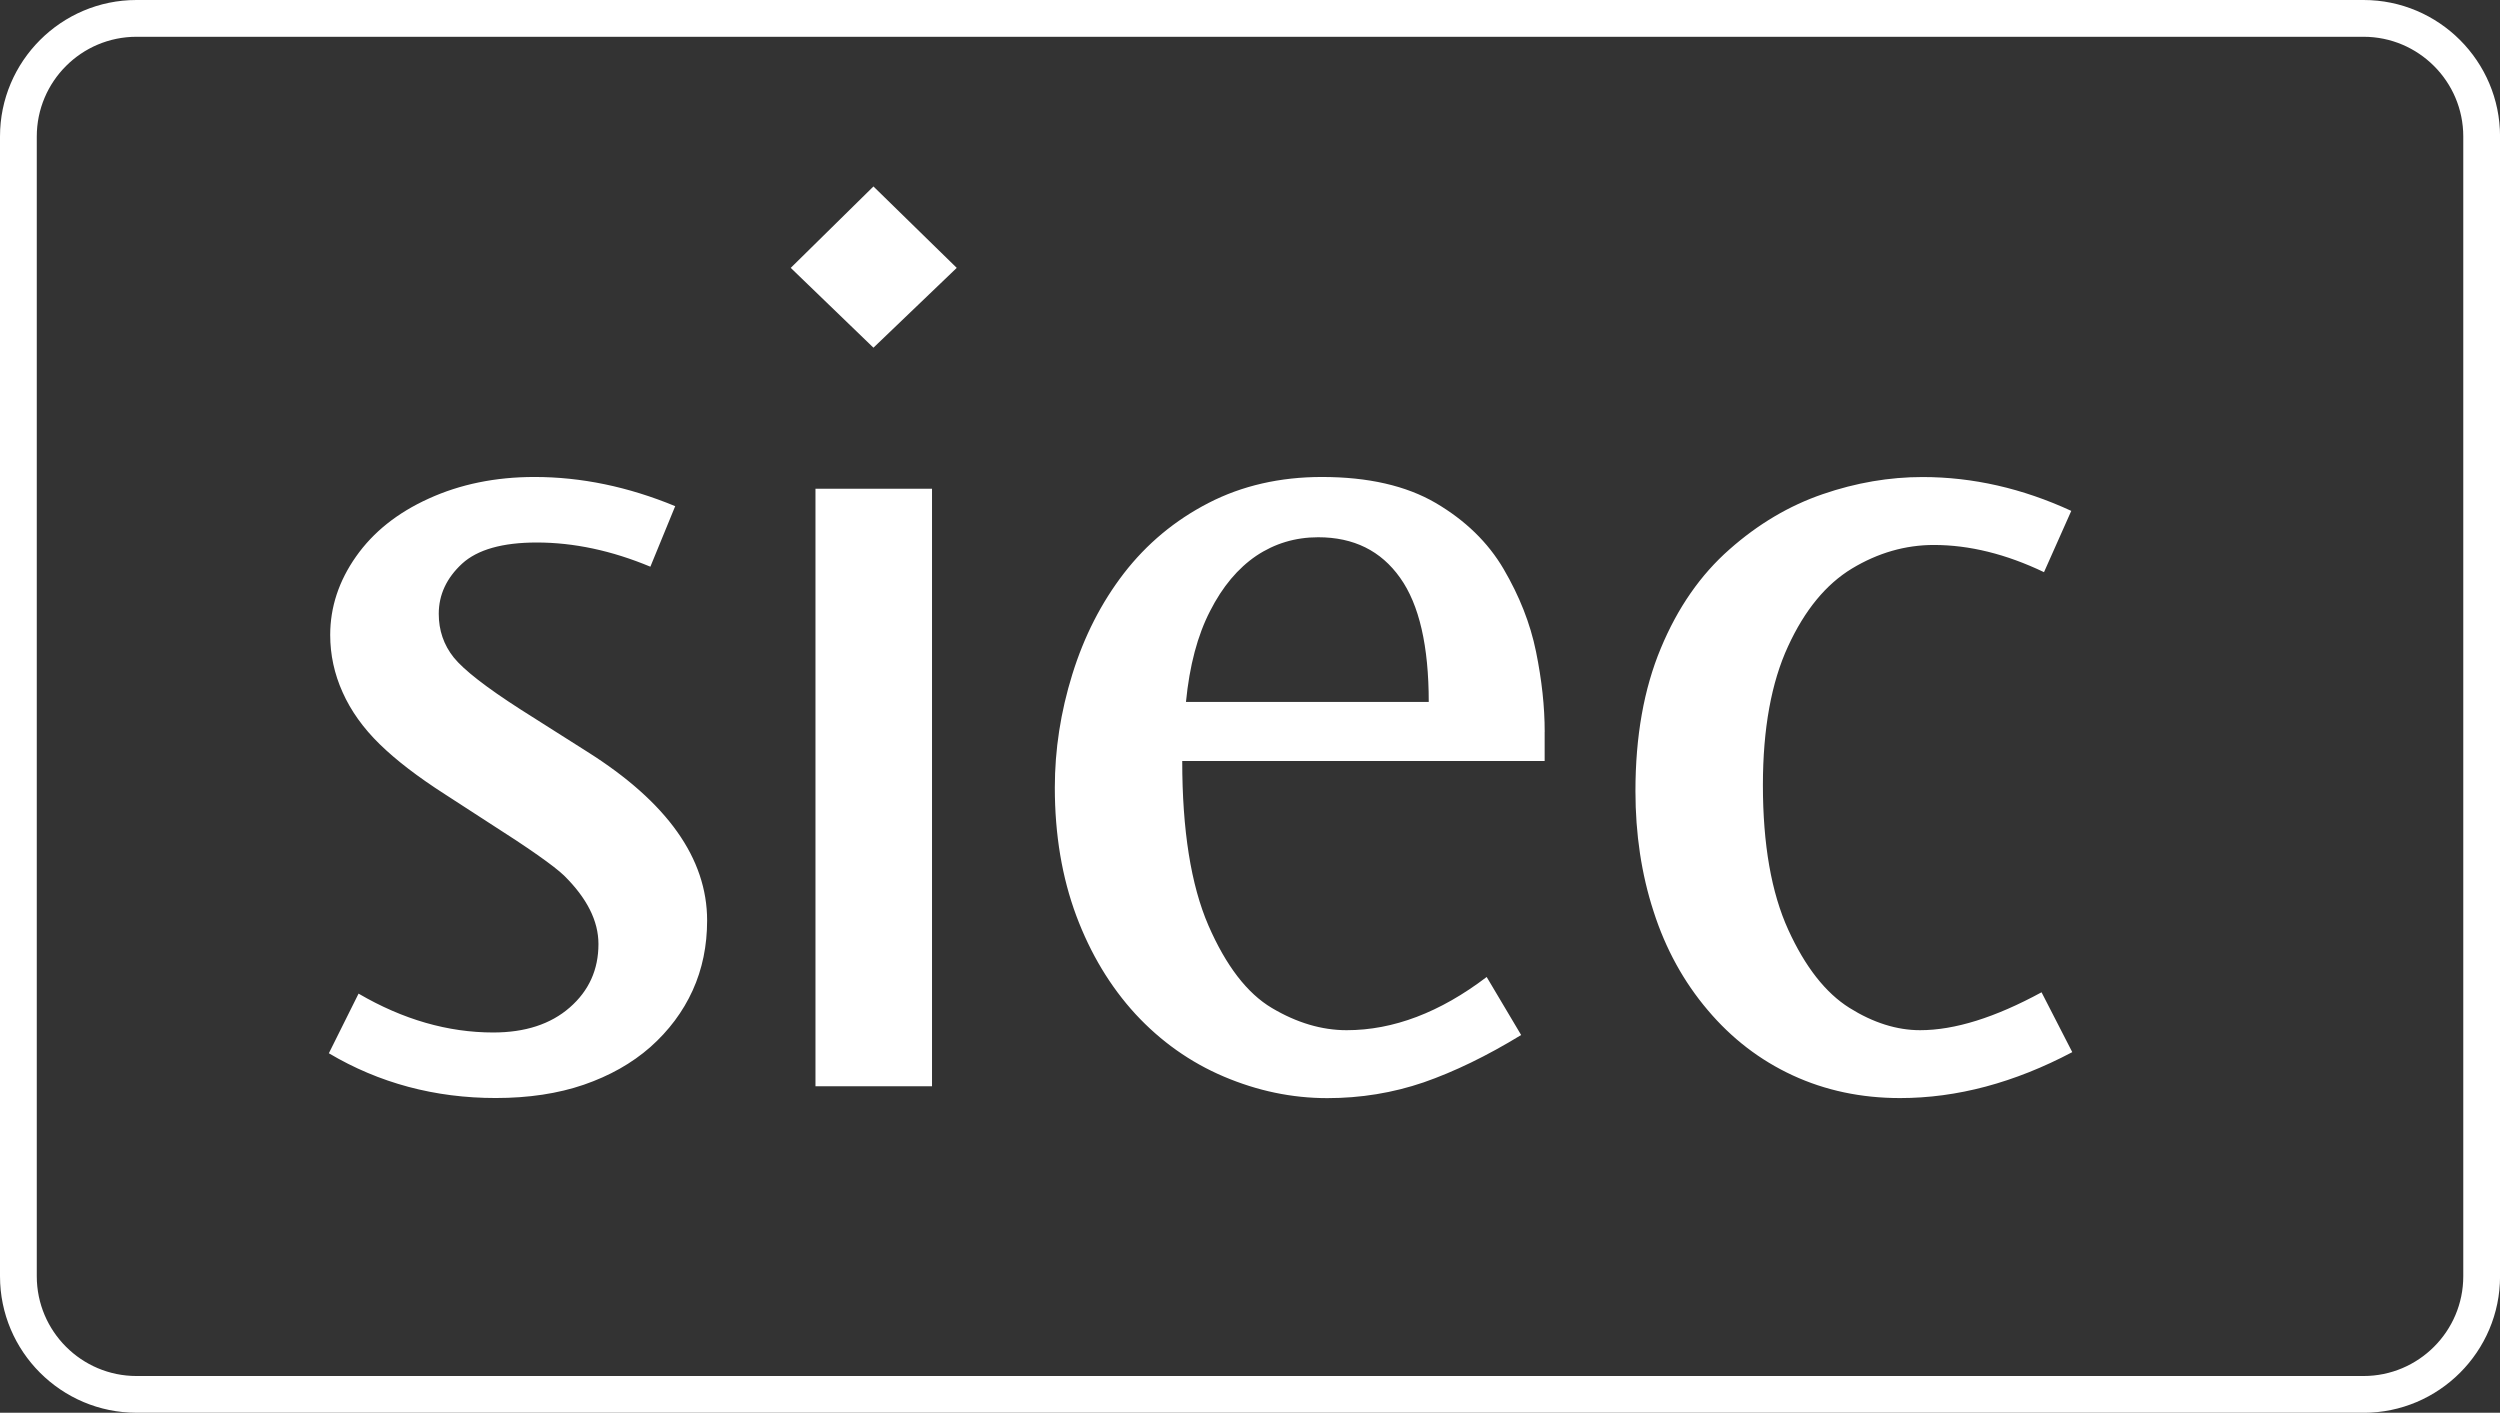
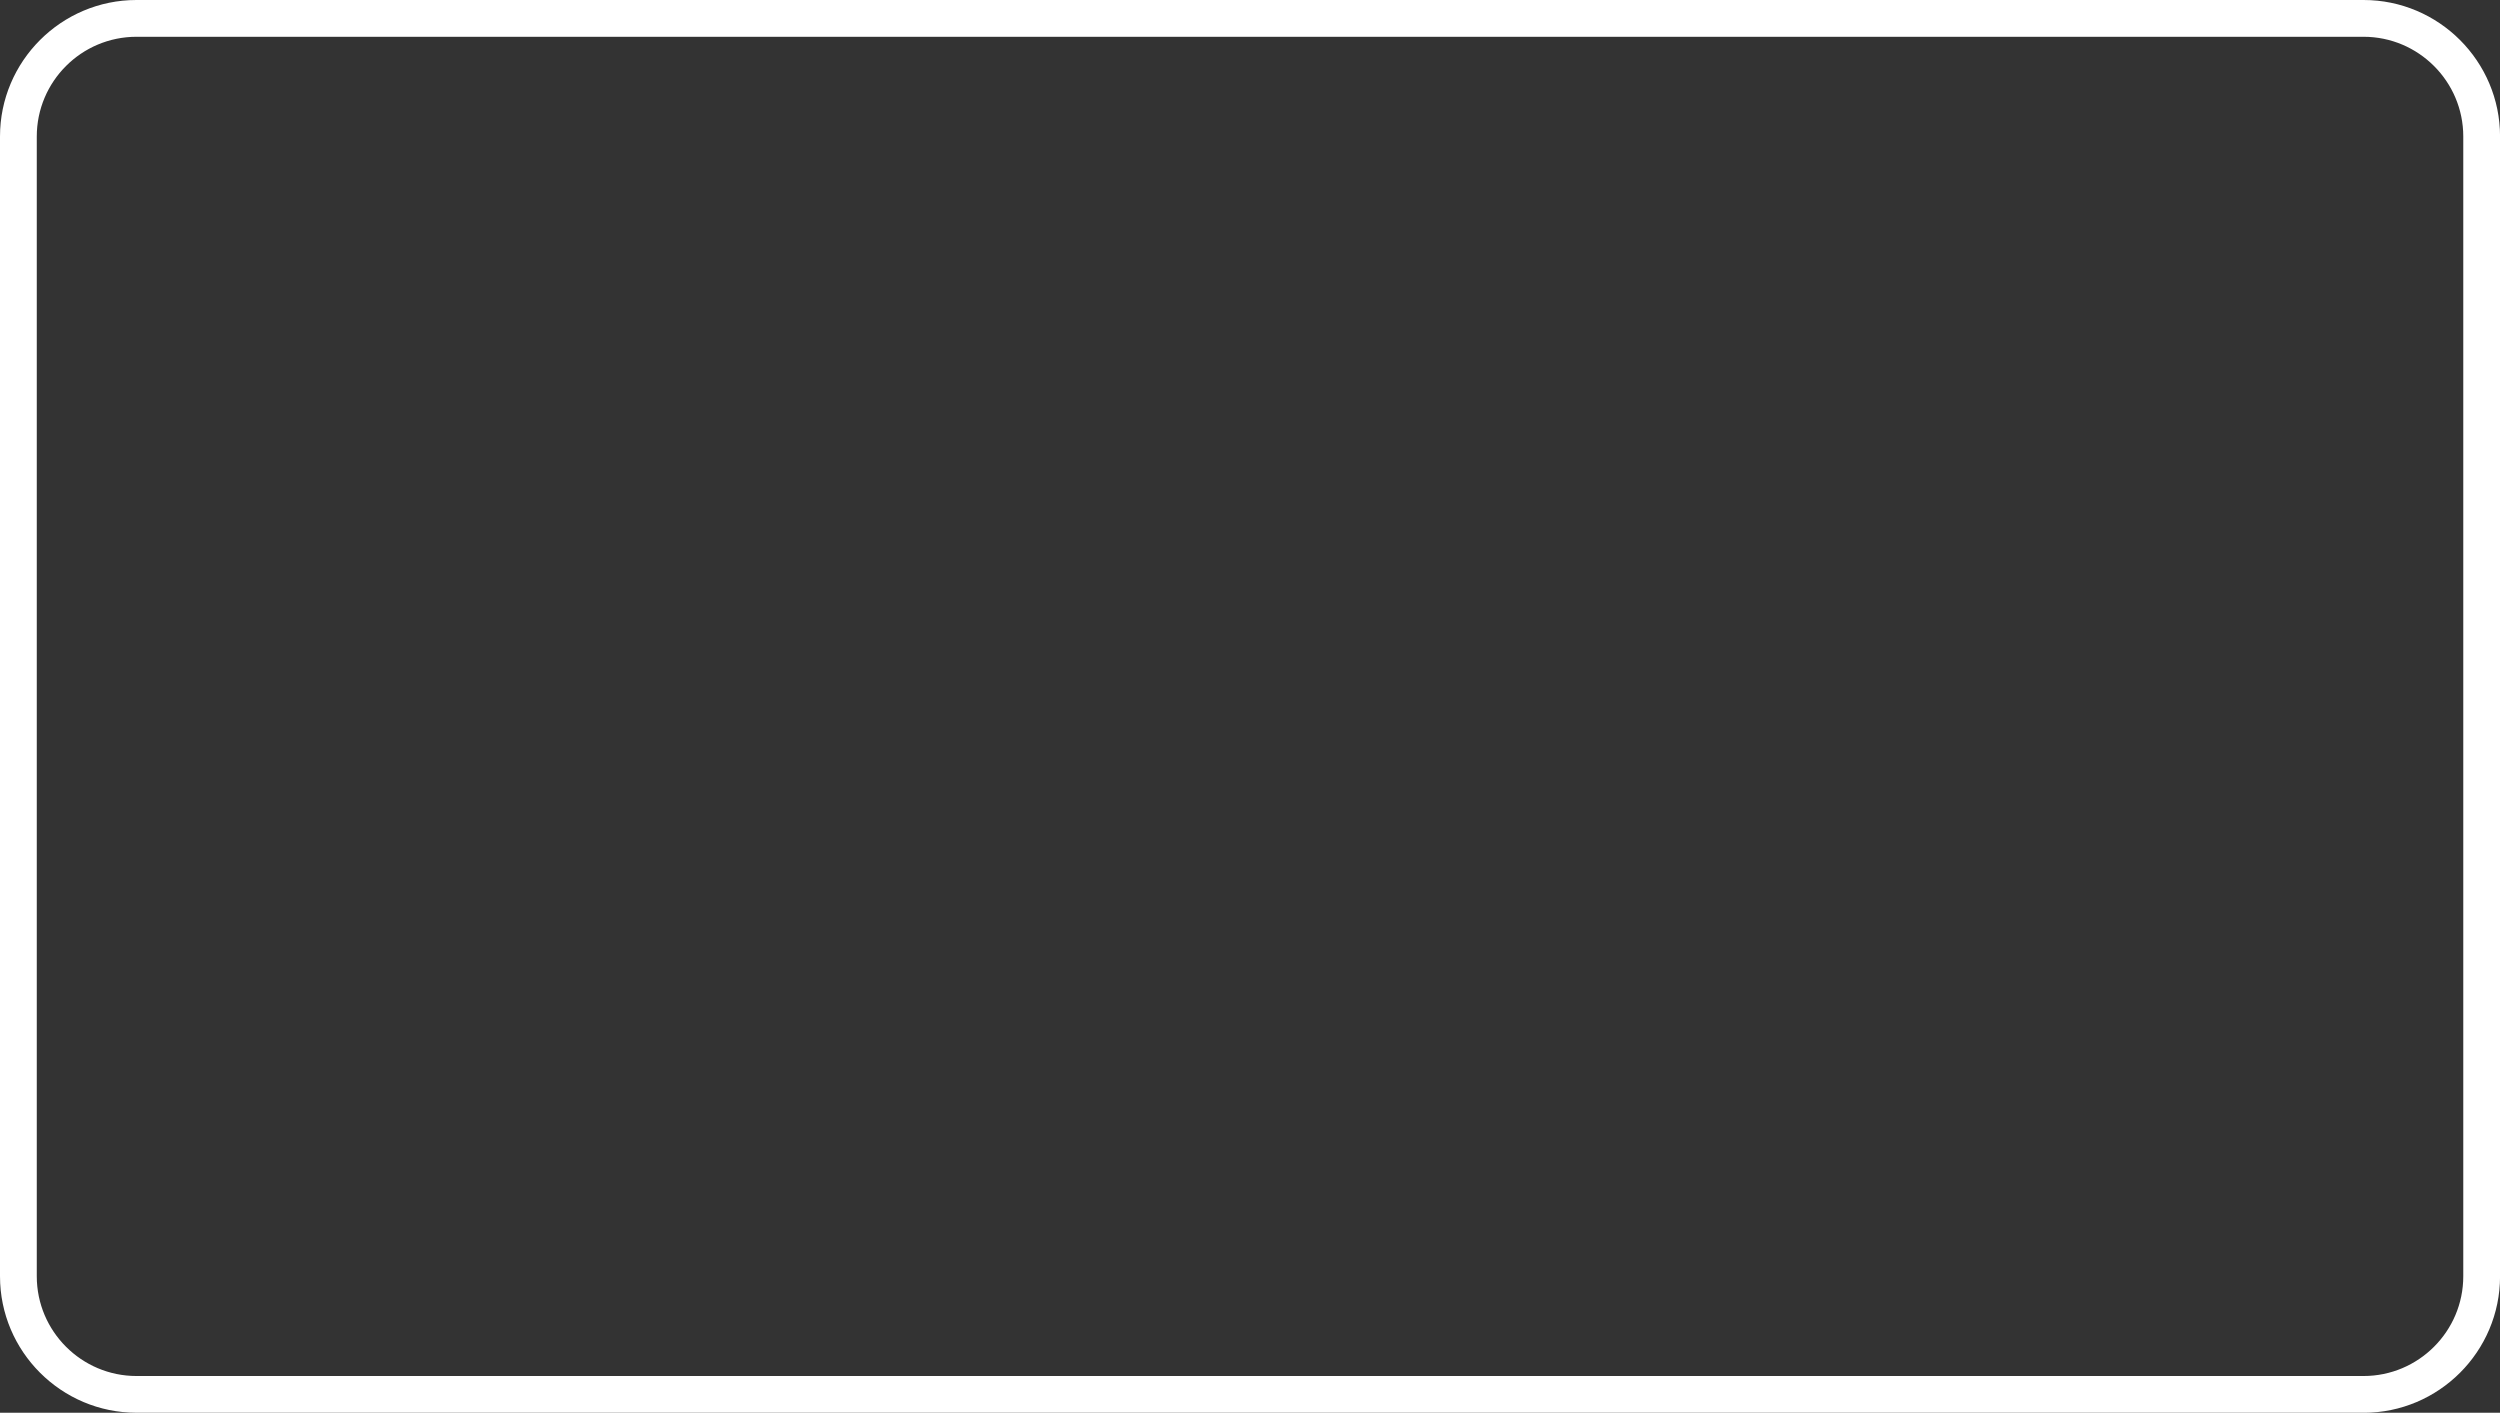
<svg xmlns="http://www.w3.org/2000/svg" id="Layer_2" viewBox="0 0 467 263.9">
  <rect x="0" y="0" width="467" height="263.9" fill="#333333" stroke="none" />
  <defs>
    <style>
      .cls-1, .cls-2 {
        fill: #fff;
      }

      .cls-2 {
        fill-rule: evenodd;
      }
    </style>
  </defs>
  <g id="Layer_1-2" data-name="Layer_1">
    <g>
-       <path class="cls-2" d="M386.91,95.44l-5.09,11.44c-7.09-3.39-13.95-5.08-20.57-5.08-5.32,0-10.44,1.47-15.3,4.4-4.85,2.94-8.82,7.75-11.94,14.53-3.12,6.74-4.7,15.4-4.7,25.93,0,11.07,1.58,20.1,4.74,27.03,3.16,6.93,6.97,11.78,11.41,14.57,4.43,2.78,8.86,4.18,13.21,4.18,6.47,0,14.03-2.37,22.69-7.08l5.74,11.18c-10.83,5.72-21.54,8.58-32.17,8.58-7.28,0-13.98-1.43-20.07-4.25-6.09-2.82-11.4-6.89-15.87-12.2-4.47-5.27-7.86-11.41-10.1-18.41-2.27-6.96-3.39-14.5-3.39-22.47,0-10.24,1.58-19.12,4.74-26.69,3.16-7.61,7.44-13.74,12.83-18.48,5.36-4.74,11.17-8.17,17.41-10.31,6.24-2.15,12.48-3.2,18.65-3.2,9.4,0,18.65,2.11,27.78,6.32h0ZM221.54,131.12h45.35c0-10.42-1.77-18.18-5.35-23.19-3.58-5.05-8.67-7.57-15.3-7.57-4.28,0-8.13,1.17-11.56,3.46-3.43,2.33-6.32,5.76-8.63,10.31-2.35,4.55-3.85,10.2-4.51,16.98h0ZM288.54,136.73h0v5.42h-67.7c0,12.91,1.62,23.15,4.89,30.72,3.28,7.53,7.24,12.69,11.87,15.43,4.63,2.75,9.29,4.14,13.95,4.14,8.71,0,17.45-3.31,26.16-9.94l6.44,10.84c-6.4,3.91-12.48,6.85-18.22,8.85-5.74,1.96-11.75,2.94-17.99,2.94-6.62,0-13.06-1.36-19.34-4.03-6.28-2.67-11.79-6.59-16.49-11.67-4.7-5.12-8.4-11.26-11.06-18.37-2.66-7.15-4.01-15.13-4.01-23.94,0-7.08,1.08-14.11,3.27-21.16,2.2-7.08,5.4-13.36,9.63-18.86,4.28-5.53,9.52-9.9,15.8-13.14,6.28-3.24,13.37-4.86,21.19-4.86,8.63,0,15.72,1.62,21.27,4.86,5.51,3.24,9.75,7.34,12.68,12.34,2.93,5.01,4.97,10.12,6.05,15.43,1.08,5.31,1.62,10.28,1.62,14.98h0ZM152.33,91.3h21.77v111.61h-21.77v-111.61h0ZM147.71,50.04h0l15.45-15.21,15.56,15.21-15.56,14.91-15.45-14.91h0ZM126.12,94.57h0l-4.63,11.29c-7.24-3.01-14.29-4.52-21.23-4.52-6.39,0-11.06,1.32-13.94,3.95-2.89,2.67-4.36,5.8-4.36,9.37,0,3.09.92,5.8,2.81,8.17,1.89,2.33,6.05,5.57,12.45,9.68l12.52,7.94c14.91,9.41,22.35,19.91,22.35,31.5,0,4.71-.89,9.08-2.7,13.06-1.81,3.99-4.47,7.53-7.9,10.58-3.47,3.05-7.63,5.38-12.44,7.04-4.82,1.65-10.29,2.48-16.45,2.48-11.36,0-21.77-2.78-31.17-8.36l5.55-11.14c8.32,4.86,16.72,7.26,25.16,7.26,5.93,0,10.71-1.54,14.29-4.67,3.58-3.12,5.36-7.07,5.36-11.85,0-4.33-2.16-8.59-6.43-12.8-1.89-1.81-6.59-5.12-14.1-9.9l-8.13-5.27c-5.05-3.24-9.13-6.36-12.21-9.37-3.08-3.01-5.39-6.25-6.93-9.71-1.54-3.42-2.31-7-2.31-10.69,0-5.2,1.62-10.09,4.82-14.64,3.2-4.55,7.7-8.17,13.6-10.84,5.86-2.67,12.45-4.03,19.73-4.03,8.75,0,17.49,1.81,26.32,5.46Z" />
      <path class="cls-1" d="M441.5,263.9H25.5c-14.06,0-25.5-11.44-25.5-25.5V25.5C0,11.44,11.44,0,25.5,0h416.01c14.06,0,25.5,11.44,25.5,25.5v212.91c0,14.06-11.44,25.5-25.5,25.5ZM25.5,6.87C15.22,6.87,6.87,15.22,6.87,25.5v212.91c0,10.27,8.36,18.63,18.63,18.63h416.01c10.27,0,18.63-8.36,18.63-18.63V25.5c0-10.27-8.36-18.63-18.63-18.63H25.5Z" />
    </g>
  </g>
</svg>